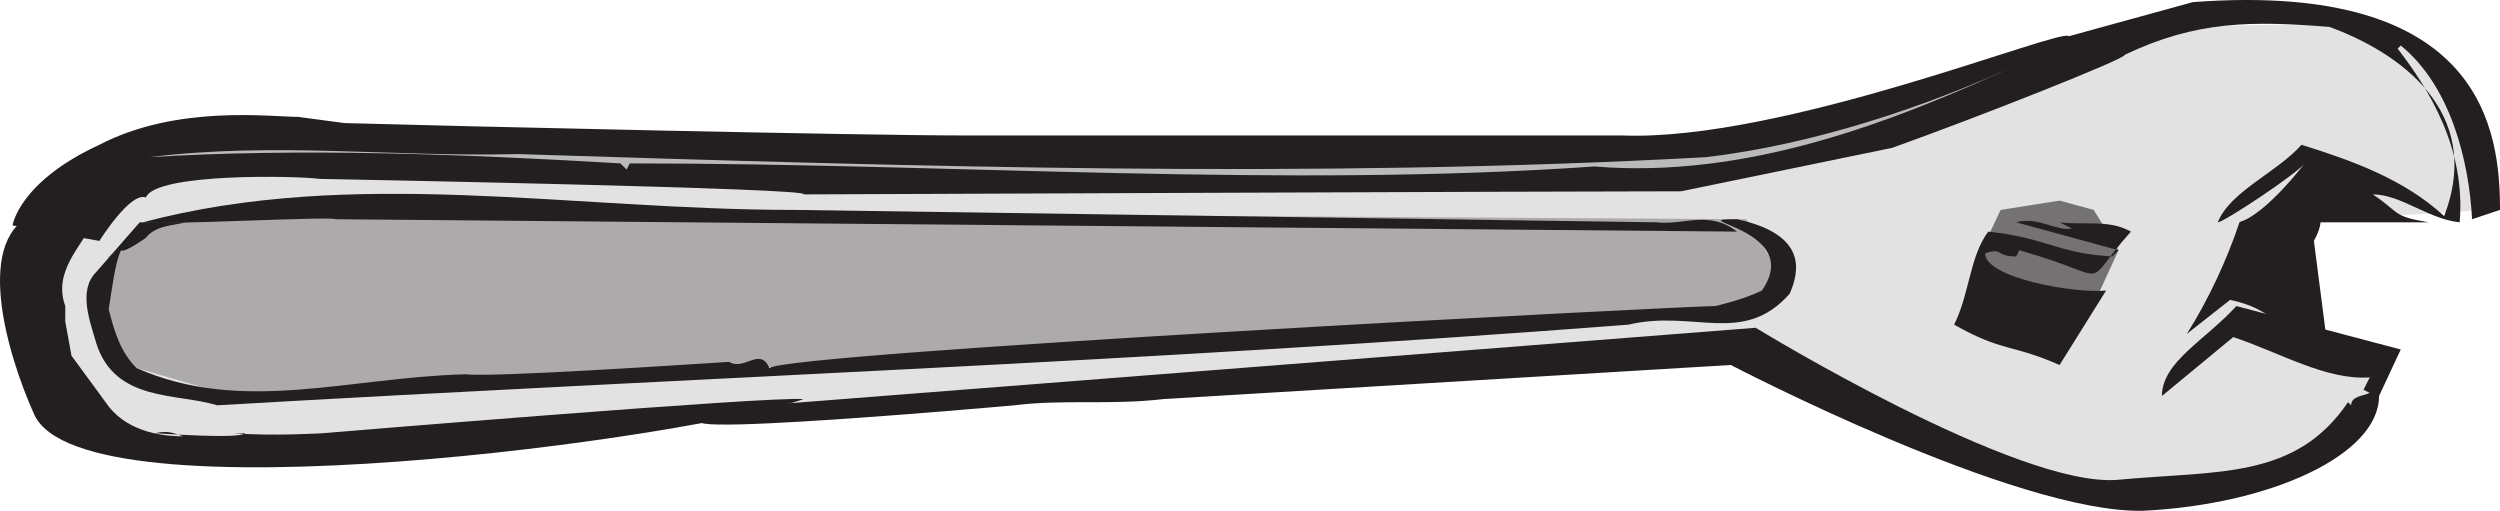
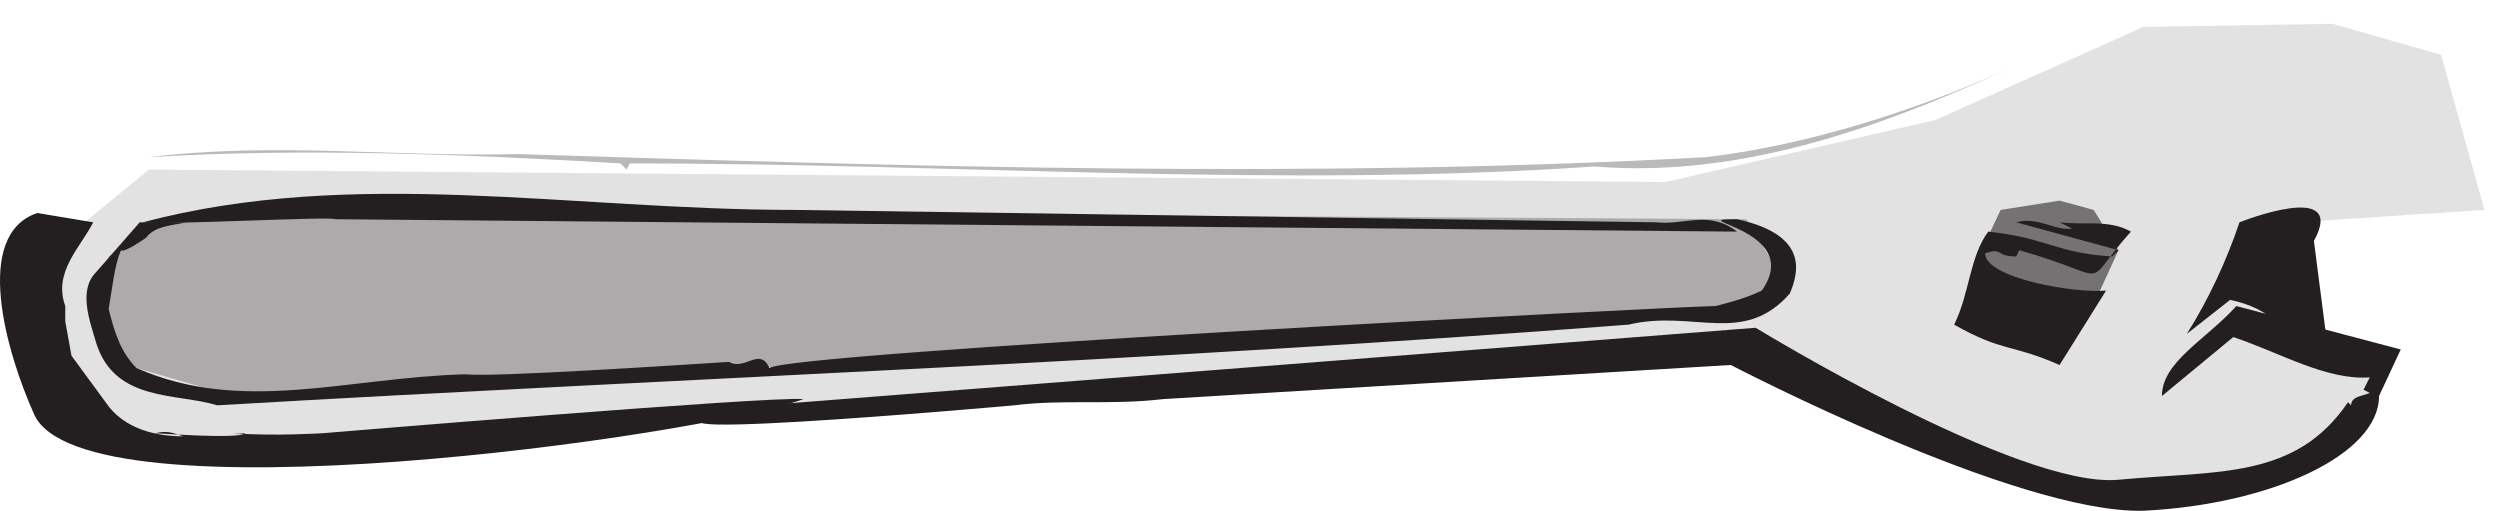
<svg xmlns="http://www.w3.org/2000/svg" width="604.534" height="123.519">
  <path fill="#e3e2e2" fill-rule="evenodd" d="m35.284 107.758 385.5-23.25 77.25 33h44.25l33-21.75-2.25-4.5-17.25-9-.75-28.5 45.75-3-10.5-37.5-26.25-7.5-45.75.75-50.25 22.5-65.25 15-366.75-3-24.75 20.25 2.25 30.75 21.75 15.75" />
  <path fill="#747272" fill-rule="evenodd" d="m477.034 65.008 6.75-14.25 14.25-2.25 8.25 2.25 6 9.75-8.25 18-27-13.5" />
  <path fill="#acaaaa" fill-rule="evenodd" d="m56.284 50.758 366 2.25 6 9.75v6l-11.25 7.5-360.75 19.5-23.25-6.75-10.5-11.25 3.75-15.75 13.5-9 16.5-2.25" />
-   <path fill="#231f20" fill-rule="evenodd" d="M530.284.508c70.5-5.25 74.25 31.5 74.25 50.25l-6.75 2.25c-.75-14.25-5.25-32.25-17.25-42l-.75.75c7.5 9.75 16.5 24 15 42-7.5-.75-14.25-6.75-21-6.75 6.75 4.5 4.5 5.25 13.5 6.75h-45.75c6.75-2.25 15.75-14.25 15.75-14.25-1.5 2.25-19.5 14.25-21 14.25 3-7.5 14.25-12 20.25-18.75 12 3.75 24.75 8.25 34.5 17.25 9.75-25.5-11.25-39.75-27.75-45.75-18.75-1.5-32.25-1.5-49.5 6.75.75.75-35.25 15-56.25 22.5l-51 10.5c-27 0-212.25.75-212.25.75 3.75-1.5-117-3.75-117-3.75-5.25-.75-39.75-1.5-42 4.5-3.75-1.5-11.25 10.5-11.25 10.5l-21-3.75s1.5-10.5 21-19.5c18.75-9.75 41.25-6.75 48-6.75l11.25 1.5c26.25.75 124.5 3 150 3h159c39 1.5 106.5-26.25 108-24l30-8.25" />
  <path fill="#bbbaba" fill-rule="evenodd" d="M489.784 14.758c-32.25 15-67.5 28.5-104.25 25.5-75.75 5.25-154.5-.75-233.25-.75l-.75 1.5-1.5-1.5c-38.25-2.25-77.25-3.75-114-1.5 30.75-3.75 58.5 0 89.25-.75 95.25 3 191.25 6 287.25.75 25.5-3 53.25-12 77.25-23.25" />
  <path fill="#231f20" fill-rule="evenodd" d="m192.034 50.758 208.5 3c6.75.75 12.75-3 19.5 2.25l-339-3c-.75-.75-42.75 1.5-46.5.75 51-13.5 103.5-3 157.5-3m-183.75 49.5c-6.75-15-15-43.5.75-48.75l13.5 2.25c-3 6-9.75 12-6.75 20.25v3.75l1.5 8.25 8.25 11.25c4.5 6.75 12.75 8.25 18.75 8.25-2.25-.75-3.75-1.5-6.75-.75.75 0 20.25 1.5 21.75 0h-3c9.75.75 21.75 0 21.75 0s108-9 116.25-8.25c-24.75 9-174 30-186 3.75" />
  <path fill="#231f20" fill-rule="evenodd" d="M45.034 53.758c-3 .75-7.5.75-9.75 3.75 0 0-5.25 3.75-6 3-1.5 3-2.25 9.75-3 14.25 1.5 6 3 10.5 6.75 14.25 25.5 11.25 51 2.25 79.5 1.5 6.75.75 51.75-2.25 63.75-3 3.75 2.25 7.5-3.75 9.75 1.5 4.5-3.75 221.25-15 228.75-15 0 0 6.75-1.5 11.25-3.75 10.5-15-20.25-17.25-6-17.25 17.25 3.75 15 12.75 12.75 18-11.25 12.75-23.25 3.75-39 7.5-117 9-225 12.75-341.25 19.5-9.75-3-24.75-.75-29.25-15-1.5-5.25-4.5-12.75 0-17.25l10.5-12h11.25m465.75 8.25 1.5-1.5-24.75-6.75c5.25-1.5 9.75 2.25 13.5 1.5l-3-1.5c6 .75 12-.75 17.25 2.25-12.75 14.25-3 11.25-27 4.5l-.75 1.5c-5.25 0-3-2.25-7.5-.75 0 6 21.75 9.75 29.25 9l-11.25 18c-12-5.25-13.5-3-25.5-9.75 3.75-7.5 3.75-16.5 8.25-22.5 14.25 1.5 16.5 5.25 30 6m48.75-3.75 3 23.25s12 3 12.75 4.5l-4.5-2.25c-23.25 9-10.5-6.75-31.5-11.25l-10.5 8.25c5.25-8.25 9.75-18 12.75-27 0 0 26.25-10.5 18 4.5" />
  <path fill="#231f20" fill-rule="evenodd" d="M281.284 96.508c-12.75 1.5-24 0-36 1.5 0 0-117 10.5-60.75 0l240-18.75s63.75 39 87.75 36.75 42.75 0 55.5-18.75l.75.75c0-2.25 3-2.25 4.5-3l-1.5-.75 1.5-3c-10.5.75-21.75-6-33-9.75l-17.25 14.25c0-8.25 10.5-13.5 18-21.75l39.75 10.5-5.25 11.25c0 14.25-26.25 26.25-57 27.75-30.75.75-99.75-35.25-99.75-35.25l-137.25 8.25" />
</svg>